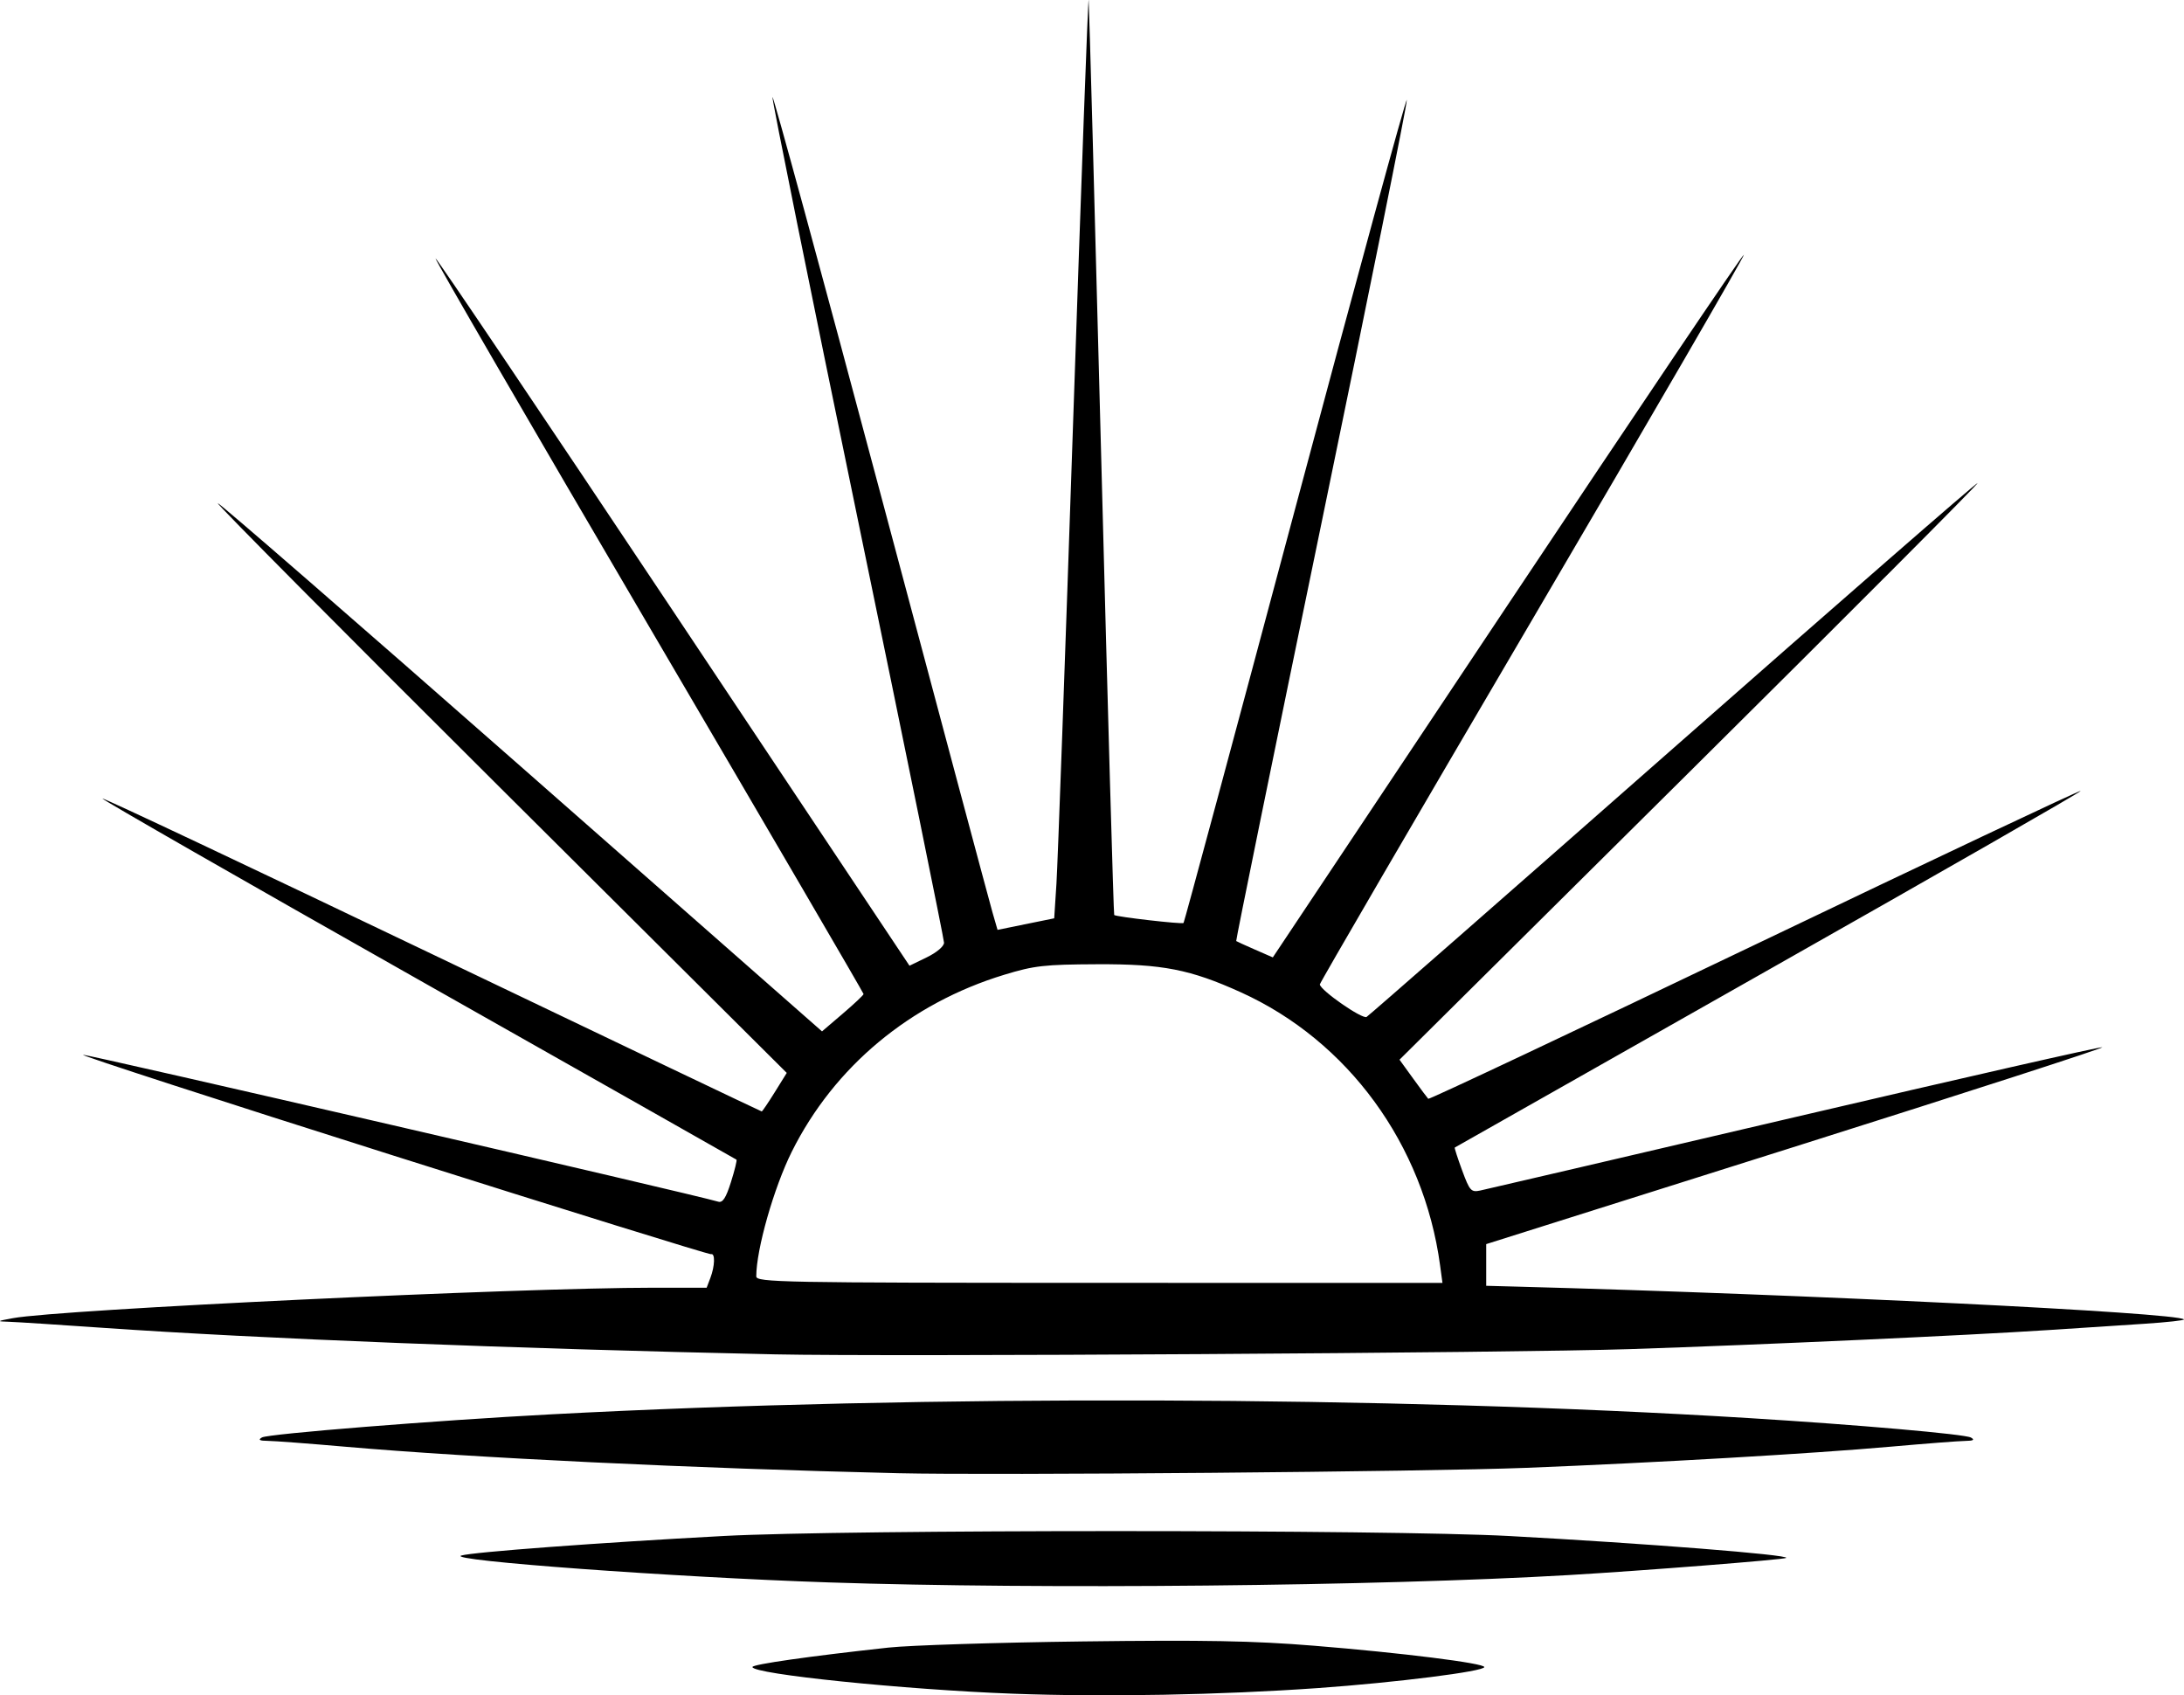
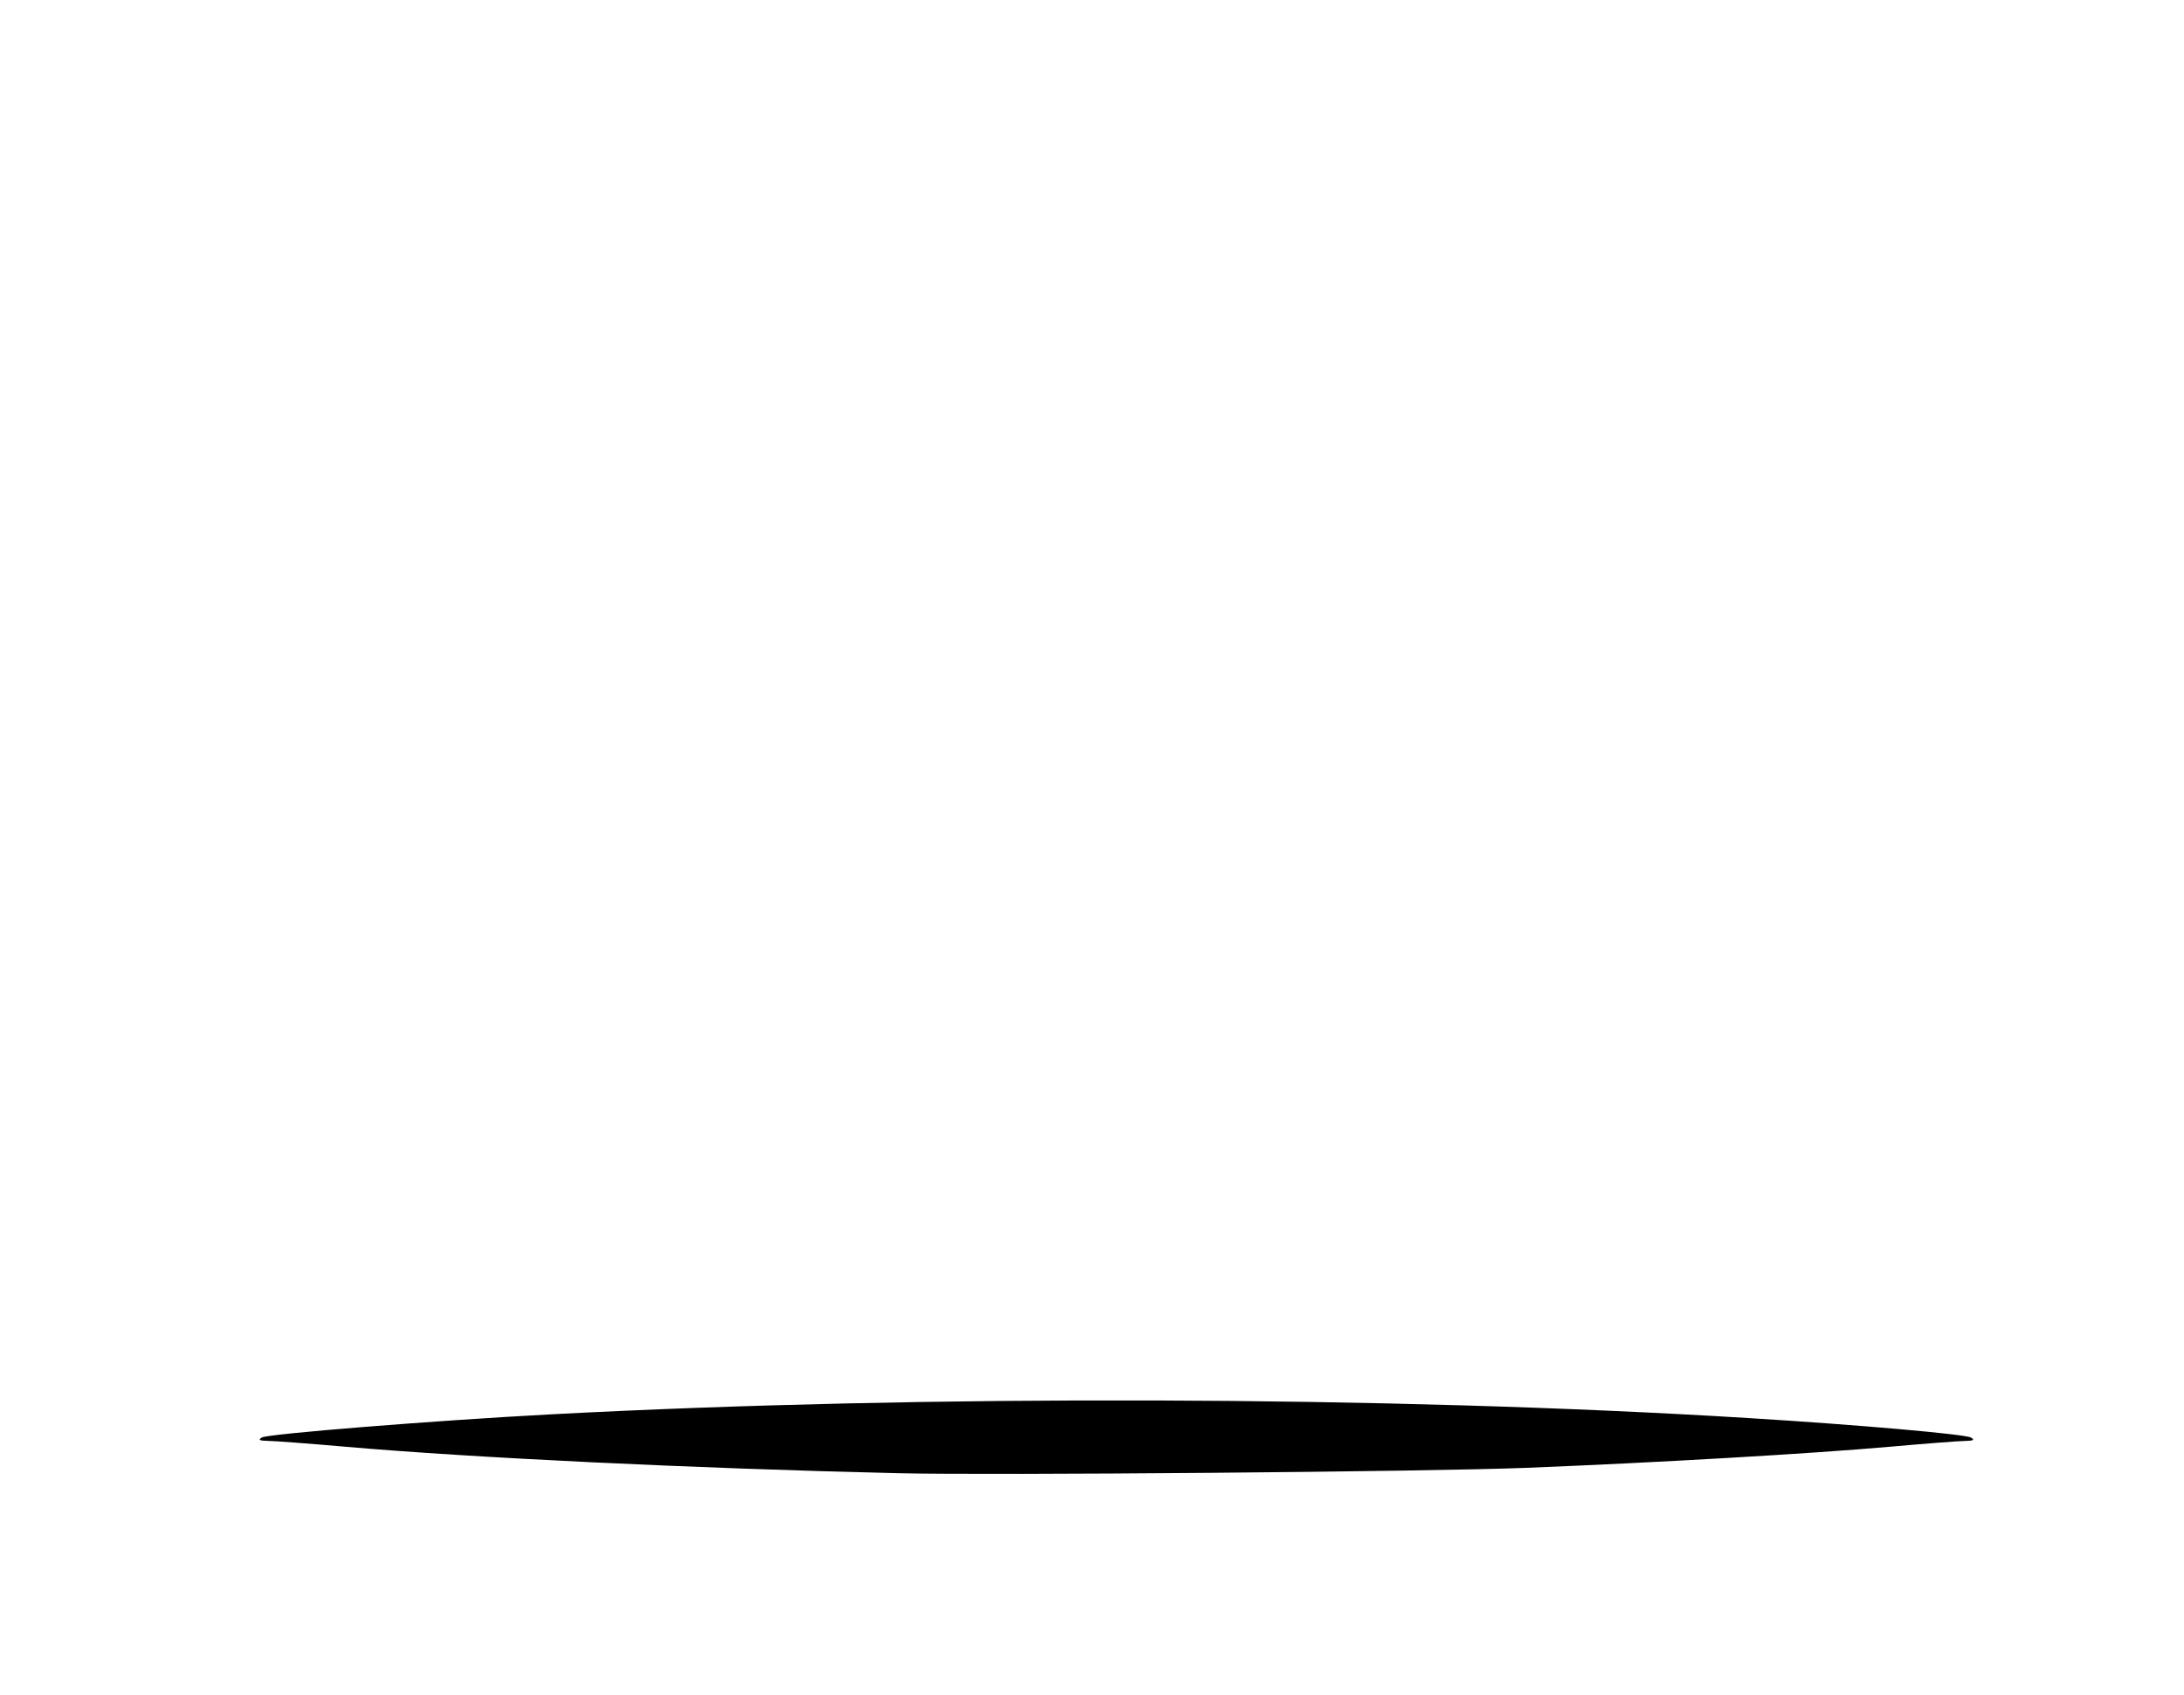
<svg xmlns="http://www.w3.org/2000/svg" xmlns:ns1="http://www.inkscape.org/namespaces/inkscape" xmlns:ns2="http://sodipodi.sourceforge.net/DTD/sodipodi-0.dtd" width="1133.858" height="880.029" viewBox="0 0 300 232.841" version="1.1" id="svg4824" ns1:version="0.92.3 (2405546, 2018-03-11)" ns2:docname="sonnenuntergang1.svg">
  <defs id="defs4818" />
  <ns2:namedview id="base" pagecolor="#ffffff" bordercolor="#666666" borderopacity="1.0" ns1:pageopacity="0.0" ns1:pageshadow="2" ns1:zoom="0.35" ns1:cx="-260" ns1:cy="560" ns1:document-units="mm" ns1:current-layer="layer1" showgrid="false" units="px" ns1:window-width="1920" ns1:window-height="1017" ns1:window-x="-8" ns1:window-y="-8" ns1:window-maximized="1" />
  <g ns1:label="Ebene 1" ns1:groupmode="layer" id="layer1" transform="translate(0,-64.159)">
-     <path style="fill:#000000;fill-opacity:1;fill-rule:evenodd;stroke:none;stroke-width:0.421;stroke-miterlimit:4;stroke-dasharray:none;stroke-opacity:1" d="m 139.148,296.781 c -14.918,-0.555 -35.79,-2.694 -35.79,-3.668 0,-0.365 7.791,-1.477 18.685,-2.666 2.895,-0.316 14.856,-0.696 26.579,-0.844 16.889,-0.213 23.503,-0.092 31.843,0.585 12.047,0.977 23.422,2.402 23.422,2.933 0,0.595 -12.091,2.122 -22.841,2.885 -13.358,0.948 -29.316,1.243 -41.897,0.775 z" id="path4798" ns1:connector-curvature="0" />
-     <path style="fill:#000000;fill-opacity:1;fill-rule:evenodd;stroke:none;stroke-width:0.421;stroke-miterlimit:4;stroke-dasharray:none;stroke-opacity:1" d="m 113.763,281.492 c -21.154,-0.707 -52.6,-3.009 -50.392,-3.689 1.539,-0.474 19.023,-1.776 36.04,-2.684 16.826,-0.897 91.269,-0.894 107.897,0.005 18.744,1.013 38.524,2.576 38.051,3.008 -0.249,0.227 -19.825,1.769 -29.893,2.356 -26.131,1.522 -72.514,1.98 -101.702,1.005 z" id="path4800" ns1:connector-curvature="0" />
    <path style="fill:#000000;fill-opacity:1;fill-rule:evenodd;stroke:none;stroke-width:0.421;stroke-miterlimit:4;stroke-dasharray:none;stroke-opacity:1" d="m 123.358,266.497 c -28.173,-0.662 -58.516,-2.117 -76.03,-3.646 -4.908,-0.428 -9.645,-0.786 -10.527,-0.795 -1.165,-0.011 -1.388,-0.141 -0.814,-0.472 0.862,-0.498 23.812,-2.332 39.738,-3.175 51.387,-2.721 115.097,-2.522 164.477,0.514 14.978,0.921 29.705,2.21 30.527,2.673 0.569,0.32 0.348,0.451 -0.789,0.467 -0.868,0.012 -5.487,0.369 -10.263,0.792 -10.731,0.951 -32.22,2.199 -50.001,2.902 -13.563,0.537 -73.205,1.048 -86.318,0.74 z" id="path4802" ns1:connector-curvature="0" />
-     <path style="fill:#000000;fill-opacity:1;fill-rule:evenodd;stroke:none;stroke-width:0.421;stroke-miterlimit:4;stroke-dasharray:none;stroke-opacity:1" d="m 106.516,250.174 c -36.194,-0.784 -71.023,-2.159 -92.37,-3.645 -6.079,-0.423 -11.882,-0.797 -12.895,-0.83 -1.758,-0.058 -1.734,-0.08 0.526,-0.497 6.475,-1.194 69.343,-4.182 87.987,-4.182 h 7.304 l 0.513,-1.35 c 0.622,-1.637 0.671,-3.436 0.089,-3.255 -0.234,0.072 -19.88,-6.026 -43.659,-13.553 -23.779,-7.526 -42.95,-13.749 -42.602,-13.827 0.497,-0.112 83.958,19.181 87.247,20.168 0.614,0.184 1.06,-0.503 1.752,-2.698 0.511,-1.62 0.851,-3.003 0.755,-3.073 -0.095,-0.07 -19.78,-11.213 -43.743,-24.762 -23.964,-13.549 -43.476,-24.728 -43.361,-24.843 0.115,-0.115 20.507,9.509 45.316,21.387 24.809,11.878 45.174,21.596 45.256,21.596 0.082,0 0.889,-1.191 1.794,-2.646 l 1.645,-2.646 L 68.863,172.502 C 47.3,151.045 29.762,133.383 29.892,133.254 c 0.129,-0.129 18.862,16.144 41.628,36.162 l 41.394,36.397 2.854,-2.438 c 1.57,-1.341 2.854,-2.551 2.854,-2.689 0,-0.138 -13.277,-22.883 -29.503,-50.545 C 72.891,122.479 59.707,99.754 59.82,99.641 59.932,99.529 74.629,121.343 92.478,148.117 l 32.453,48.68 2.372,-1.152 c 1.369,-0.665 2.372,-1.515 2.372,-2.01 0,-0.472 -5.335,-26.655 -11.855,-58.186 -6.52,-31.531 -11.79,-57.612 -11.711,-57.959 0.079,-0.347 6.756,24.167 14.836,54.475 8.08,30.308 15.004,56.186 15.386,57.506 l 0.694,2.401 3.892,-0.793 3.892,-0.793 0.308,-4.766 c 0.169,-2.621 1.205,-31.293 2.301,-63.715 1.097,-32.422 2.051,-58.356 2.121,-57.633 0.07,0.724 0.854,29.258 1.742,63.41 0.888,34.152 1.684,62.163 1.769,62.248 0.251,0.251 9.327,1.294 9.526,1.095 0.101,-0.101 7.009,-25.741 15.353,-56.979 8.343,-31.238 15.234,-56.459 15.312,-56.047 0.079,0.412 -5.191,26.545 -11.711,58.075 -6.52,31.529 -11.795,57.374 -11.722,57.433 0.072,0.059 1.233,0.588 2.58,1.176 l 2.449,1.069 32.243,-48.371 c 17.734,-26.604 32.345,-48.27 32.469,-48.146 0.124,0.124 -12.941,22.651 -29.034,50.059 -16.093,27.409 -29.242,49.986 -29.221,50.171 0.096,0.831 5.841,4.818 6.427,4.461 0.352,-0.214 19.287,-16.802 42.08,-36.862 22.792,-20.06 41.622,-36.467 41.843,-36.459 0.221,0.008 -17.554,17.831 -39.501,39.606 l -39.903,39.592 1.864,2.576 c 1.025,1.417 1.963,2.674 2.084,2.795 0.121,0.121 20.293,-9.392 44.828,-21.139 24.534,-11.747 44.698,-21.268 44.808,-21.158 0.11,0.11 -19.169,11.159 -42.842,24.552 -23.673,13.394 -43.092,24.391 -43.153,24.439 -0.061,0.048 0.395,1.459 1.013,3.137 1.034,2.806 1.232,3.028 2.479,2.768 0.746,-0.156 20.165,-4.684 43.153,-10.063 22.989,-5.379 42.021,-9.705 42.294,-9.614 0.273,0.091 -18.655,6.211 -42.061,13.601 L 204.149,235.032 v 2.862 2.862 l 4.211,0.113 c 39.89,1.071 90.701,3.568 91.635,4.503 0.125,0.125 -2.323,0.396 -5.44,0.601 -3.117,0.205 -8.983,0.59 -13.036,0.855 -11.472,0.75 -39.377,2.021 -57.633,2.626 -16.021,0.53 -101.821,1.057 -117.371,0.72 z m 91.295,-12.246 c -2.248,-16.569 -12.636,-30.804 -27.35,-37.476 -6.948,-3.15 -10.776,-3.899 -19.734,-3.859 -7.283,0.032 -8.655,0.187 -12.788,1.446 -12.923,3.935 -23.349,12.618 -29.175,24.295 -2.46,4.932 -4.881,13.426 -4.881,17.128 0,0.818 3.394,0.883 47.129,0.891 l 47.129,0.009 -0.33,-2.435 z" id="path4804" ns1:connector-curvature="0" />
  </g>
</svg>